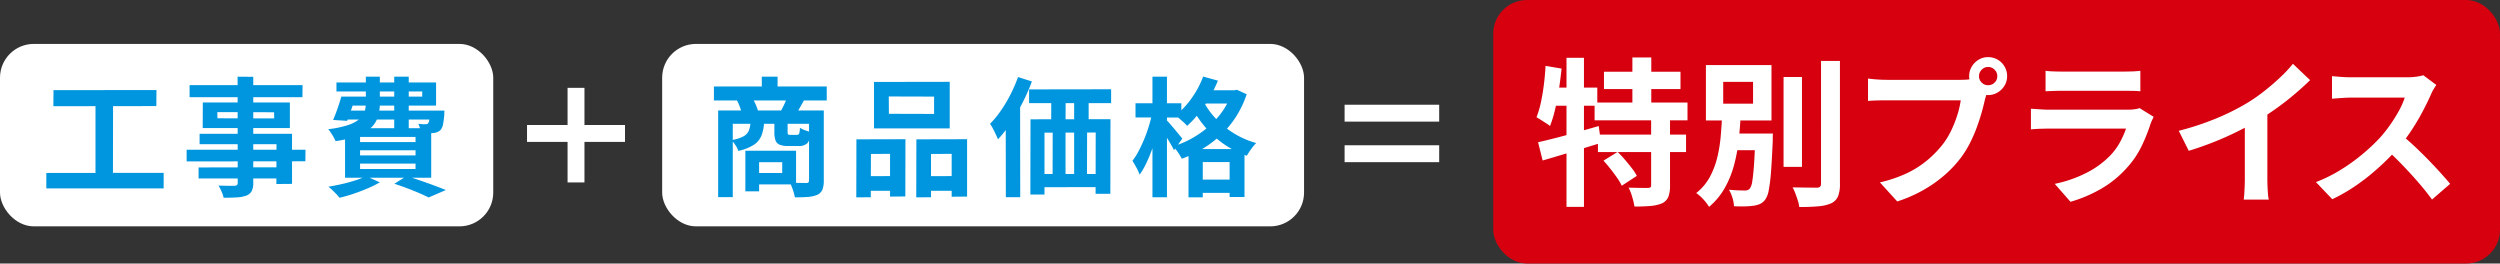
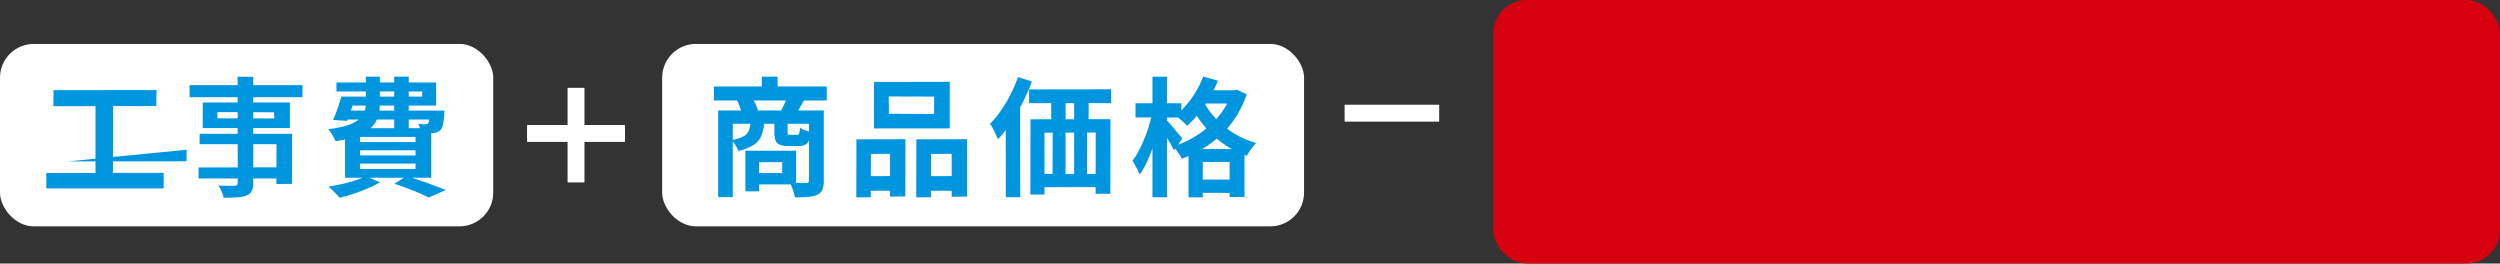
<svg xmlns="http://www.w3.org/2000/svg" width="740" height="78" viewBox="0 0 740 78">
  <rect x="0" y="0" width="740" height="78" fill="#333333" stroke="none" />
  <g id="グループ_1726" data-name="グループ 1726" transform="translate(-575 -2970)">
    <g id="グループ_1351" data-name="グループ 1351" transform="translate(730.814 2995.513)">
      <rect id="長方形_1949" data-name="長方形 1949" width="29" height="5" transform="translate(0.186 11.488)" fill="#fff" />
      <rect id="長方形_1950" data-name="長方形 1950" width="28" height="5" transform="translate(17.186 0.488) rotate(90)" fill="#fff" />
    </g>
    <g id="グループ_1352" data-name="グループ 1352" transform="translate(972.618 3001.498)">
      <rect id="長方形_1951" data-name="長方形 1951" width="28" height="5" transform="translate(0.382 -0.498)" fill="#fff" />
-       <rect id="長方形_1952" data-name="長方形 1952" width="28" height="5" transform="translate(0.382 11.502)" fill="#fff" />
    </g>
    <rect id="長方形_2126" data-name="長方形 2126" width="146" height="54" rx="10" transform="translate(575 2983)" fill="#fff" />
    <g id="グループ_1723" data-name="グループ 1723" transform="translate(197 -2)">
      <rect id="長方形_2126-2" data-name="長方形 2126" width="190" height="54" rx="10" transform="translate(574 2985)" fill="#fff" />
      <path id="パス_189679" data-name="パス 189679" d="M2.318-29.412h33.4v4.142H2.318ZM16.492-32.3h4.674v5.358H16.492ZM3.572-22.306h29.26v3.952H7.9v21.7H3.572Zm26.9,0h4.37V-1.52a7.132,7.132,0,0,1-.4,2.622,3.033,3.033,0,0,1-1.5,1.558,8.786,8.786,0,0,1-2.774.627q-1.634.133-3.876.133-.114-.608-.342-1.406T25.422.437a8.968,8.968,0,0,0-.646-1.349q1.52.038,2.945.057t1.919.019a.963.963,0,0,0,.646-.171.764.764,0,0,0,.19-.589ZM13.148-18.848h4.028a12.637,12.637,0,0,1-.76,3.914,5.932,5.932,0,0,1-2.242,2.774,13.973,13.973,0,0,1-4.636,1.824,6.7,6.7,0,0,0-.855-1.71,8.265,8.265,0,0,0-1.2-1.482,11.588,11.588,0,0,0,3.534-1.083A3.57,3.57,0,0,0,12.635-16.3,7.48,7.48,0,0,0,13.148-18.848Zm7.068-.038H24.13v2.926q0,.608.152.741a1.06,1.06,0,0,0,.646.133h1.938a.827.827,0,0,0,.513-.133,1.017,1.017,0,0,0,.266-.589,9.13,9.13,0,0,0,.133-1.368,6.467,6.467,0,0,0,1.539.741q1.007.361,1.767.551a5.594,5.594,0,0,1-1.1,3.268,3.522,3.522,0,0,1-2.584.836H24.32a6.5,6.5,0,0,1-2.565-.4,2.183,2.183,0,0,1-1.216-1.292,7.442,7.442,0,0,1-.323-2.451Zm-8.588,8.512h4.066V1.634H11.628Zm2.508,0h12.5V-.418h-12.5V-3.8h8.4V-6.992h-8.4ZM9.12-25.346l4.522-.76a17.13,17.13,0,0,1,1.026,2,14.328,14.328,0,0,1,.722,1.957l-4.75.95a12.306,12.306,0,0,0-.589-2.014A18.773,18.773,0,0,0,9.12-25.346Zm14.858-.8,5.054.76-1.273,2.261a17.453,17.453,0,0,1-1.121,1.767l-4.522-.76q.494-.874,1.026-2.014A21.778,21.778,0,0,0,23.978-26.144Zm30.1-.3.038,5.13,13.376.038v-5.13ZM49.7-30.742l22.42-.038v13.794H49.7ZM44.5-13.756l14.516-.038L58.976,3.154l-4.522.038V-9.462l-5.662.038L48.754,3.382,44.46,3.42Zm17.746,0,15.01-.038V3.192l-4.56.038V-9.462l-6.118.038V3.382l-4.37.038ZM46.36-2.85l9.994-.038v4.37H46.36Zm17.936,0,10.64-.038.038,4.37H64.3ZM95.608-28.538l24.282-.038v4.1H95.608Zm.418,8.854,23.674-.038-.038,22.078h-4.37l.038-18.126-15.162.038V2.584h-4.18Zm6.156-8.322,4.256-.038L106.4-16.8l-4.256.038Zm6.764-.038,4.294-.038v11.248l-4.294.038ZM97.888-3.5h20.634L118.56.38,97.888.418ZM102.6-16.834l3.8.038v16.3l-3.838.038Zm6.346,0h3.838l-.038,16.3-3.8.038ZM92.34-32.186l4.1,1.292a55.929,55.929,0,0,1-2.755,6.27,62.539,62.539,0,0,1-3.458,5.947,37.849,37.849,0,0,1-3.819,4.921q-.228-.532-.627-1.406t-.874-1.767a13.1,13.1,0,0,0-.855-1.425,28.143,28.143,0,0,0,3.211-3.9A40.8,40.8,0,0,0,90.1-27.018,46.168,46.168,0,0,0,92.34-32.186Zm-3.648,10.6,4.256-4.294v.076l.038,29.184H88.73Zm58.026-6.688H156.75v3.914H146.718Zm-3.914,17.4h16.568V3.306h-4.408V-7.03h-7.942V3.42H142.8Zm1.672,9.044H157.4V2.09h-12.92Zm2.66-30.514,4.37,1.216A40.748,40.748,0,0,1,149-26.068a39.075,39.075,0,0,1-3.135,4.6,30.032,30.032,0,0,1-3.477,3.724,10.1,10.1,0,0,0-.988-1.007q-.646-.589-1.311-1.159a11.177,11.177,0,0,0-1.2-.912A23.678,23.678,0,0,0,143.7-25.9,27.5,27.5,0,0,0,147.136-32.338Zm8.436,4.066h.8l.76-.152,2.888,1.33a29.994,29.994,0,0,1-3.135,6.612,28.012,28.012,0,0,1-4.427,5.358A32.733,32.733,0,0,1,147-10.982a35.02,35.02,0,0,1-6.175,2.964,20.91,20.91,0,0,0-1.159-1.9,12.027,12.027,0,0,0-1.425-1.786,26.968,26.968,0,0,0,5.681-2.413,29.481,29.481,0,0,0,5.016-3.572,24.661,24.661,0,0,0,4.009-4.522,20.477,20.477,0,0,0,2.622-5.3Zm-8.664,2.66a22.655,22.655,0,0,0,3.382,5.073,25.561,25.561,0,0,0,5.377,4.655,25.823,25.823,0,0,0,7.163,3.23,14.08,14.08,0,0,0-.969,1.1q-.551.684-1.026,1.406t-.779,1.254a27.609,27.609,0,0,1-7.353-3.857,28.94,28.94,0,0,1-5.548-5.339,31.446,31.446,0,0,1-3.667-5.776Zm-19.8,1.178h13.566v4.218H127.11Zm5.016-7.866h4.294V3.382h-4.294Zm-.076,10.792,2.622.874q-.456,2.28-1.083,4.731t-1.463,4.788q-.836,2.337-1.786,4.351a20.764,20.764,0,0,1-2.014,3.458,13.027,13.027,0,0,0-.95-2.09Q126.73-6.574,126.2-7.41a18.767,18.767,0,0,0,1.862-2.926q.874-1.672,1.653-3.553a40.62,40.62,0,0,0,1.368-3.838Q131.67-19.684,132.05-21.508Zm4.218,2.052a13.137,13.137,0,0,1,1.007,1.064q.665.76,1.425,1.672t1.387,1.672q.627.76.893,1.064l-2.47,3.458q-.342-.722-.893-1.672t-1.178-1.976q-.627-1.026-1.216-1.938t-1.007-1.482Z" transform="translate(587 3027)" fill="#0096df" />
    </g>
    <g id="グループ_1724" data-name="グループ 1724">
      <rect id="長方形_2127" data-name="長方形 2127" width="298" height="78" rx="10" transform="translate(1017 2970)" fill="#d7000f" />
-       <path id="パス_189680" data-name="パス 189680" d="M20.774-35.767H43.428v5.123H20.774ZM18-26.649H45.5v5.264H18Zm.987,9.494H45.073v5.17H18.988ZM29.187-40H34.78v16.262H29.187Zm5.546,18h5.593V-2.068a9.141,9.141,0,0,1-.493,3.337,3.731,3.731,0,0,1-1.9,1.927,11.391,11.391,0,0,1-3.478.776q-2.021.165-4.653.164a22.063,22.063,0,0,0-.658-2.82,15.524,15.524,0,0,0-1.081-2.773q1.739.047,3.431.07t2.256.024a1.776,1.776,0,0,0,.776-.188q.211-.141.211-.611ZM20.633-9.447l4.183-2.585a31.016,31.016,0,0,1,2.162,2.3q1.081,1.269,2.045,2.515A14.2,14.2,0,0,1,30.5-4.935L26.038-2.021a15.443,15.443,0,0,0-1.363-2.326Q23.782-5.64,22.725-6.98T20.633-9.447ZM1.269-14.9q2.3-.517,5.24-1.269t6.2-1.669q3.266-.916,6.509-1.856l.705,4.982q-4.418,1.363-9,2.75t-8.3,2.467Zm8.413-25h5.17V4.23H9.682Zm-6.2,2.4,4.747.8q-.329,3.1-.8,6.227T6.3-24.581a34.978,34.978,0,0,1-1.5,4.888,8.943,8.943,0,0,0-1.175-.846q-.752-.47-1.5-.964A13.352,13.352,0,0,0,.8-22.278a27.578,27.578,0,0,0,1.293-4.371q.54-2.491.893-5.288T3.478-37.506Zm1.316,6.439H18.8v5.358H3.713Zm69.137-3.149h5.452v26.6H73.931Zm11.092-4.747h5.593V-2.632a9.674,9.674,0,0,1-.587,3.807A4.078,4.078,0,0,1,87.984,3.2a11.987,11.987,0,0,1-3.807.87q-2.35.212-5.593.212a10.336,10.336,0,0,0-.423-1.9q-.329-1.058-.729-2.115a13.322,13.322,0,0,0-.823-1.81q2.3.047,4.371.071t2.773.023a1.476,1.476,0,0,0,.964-.259,1.152,1.152,0,0,0,.306-.916ZM57.246-17.484h10.81v4.935H57.246Zm8.319,0h5.217l-.023.4q-.023.4-.023.893v.775q-.235,5.687-.517,9.283a46.253,46.253,0,0,1-.682,5.5,6.909,6.909,0,0,1-1.057,2.75,4.152,4.152,0,0,1-1.551,1.269,6.987,6.987,0,0,1-1.974.517,22.026,22.026,0,0,1-2.491.188q-1.551.047-3.2-.047a10.157,10.157,0,0,0-.47-2.515A10.107,10.107,0,0,0,57.763-.846q1.457.141,2.75.188t1.9.047a2.778,2.778,0,0,0,.869-.118,1.6,1.6,0,0,0,.682-.493,4.655,4.655,0,0,0,.7-2.092q.282-1.622.517-4.841t.376-8.484ZM56.071-32.759v6.439h8.836v-6.439Zm-5.123-4.982H70.359v16.4H50.948Zm4.794,14.9h5.5q-.188,3.713-.611,7.5a48.507,48.507,0,0,1-1.387,7.332A29,29,0,0,1,56.518-1.34a20.566,20.566,0,0,1-4.63,5.57A13.438,13.438,0,0,0,50.2,2.021,12.5,12.5,0,0,0,48.081.141a15.375,15.375,0,0,0,3.995-4.7,23.9,23.9,0,0,0,2.209-5.734,41.3,41.3,0,0,0,1.034-6.251Q55.6-19.74,55.742-22.842Zm76.046-11.609a2.549,2.549,0,0,0,.8,1.9,2.611,2.611,0,0,0,1.88.776,2.667,2.667,0,0,0,1.927-.776,2.55,2.55,0,0,0,.8-1.9,2.626,2.626,0,0,0-.8-1.927,2.626,2.626,0,0,0-1.927-.8,2.573,2.573,0,0,0-1.88.8A2.626,2.626,0,0,0,131.788-34.451Zm-2.914,0a5.423,5.423,0,0,1,.776-2.844,5.808,5.808,0,0,1,2.044-2.044,5.341,5.341,0,0,1,2.773-.752,5.553,5.553,0,0,1,2.843.752,5.564,5.564,0,0,1,2.045,2.044,5.553,5.553,0,0,1,.752,2.844,5.341,5.341,0,0,1-.752,2.773,5.808,5.808,0,0,1-2.045,2.045,5.423,5.423,0,0,1-2.843.775,5.218,5.218,0,0,1-2.773-.775,6.076,6.076,0,0,1-2.044-2.045A5.218,5.218,0,0,1,128.874-34.451Zm5.687,3.713A7.951,7.951,0,0,0,134-29.164q-.235.917-.47,1.668-.376,1.739-.987,3.878t-1.457,4.441a41.512,41.512,0,0,1-2,4.559,30.311,30.311,0,0,1-2.609,4.23,33.832,33.832,0,0,1-4.935,5.264,38.885,38.885,0,0,1-6.3,4.418,41.561,41.561,0,0,1-7.661,3.337l-5.123-5.64a39.825,39.825,0,0,0,8.084-2.773,28.4,28.4,0,0,0,5.9-3.76,32.578,32.578,0,0,0,4.441-4.512,22.99,22.99,0,0,0,2.656-4.277,34.643,34.643,0,0,0,1.833-4.63,27.226,27.226,0,0,0,1.01-4.347H104.528q-1.645,0-3.173.047t-2.421.141v-6.627q.705.094,1.715.188t2.068.141q1.058.047,1.81.047h21.761q.705,0,1.715-.047a8.066,8.066,0,0,0,1.951-.329Zm16.92-5.311a22.346,22.346,0,0,0,2.35.188q1.363.047,2.538.047h18.1q1.081,0,2.585-.047a23.3,23.3,0,0,0,2.491-.188v6.063q-.94-.094-2.421-.118t-2.75-.024h-18q-1.128,0-2.467.047t-2.421.094Zm32.007,13.63q-.235.47-.493,1.034t-.4.94a51.763,51.763,0,0,1-2.7,6.745,26.564,26.564,0,0,1-4.253,6.275,30.964,30.964,0,0,1-7.9,6.416,40.183,40.183,0,0,1-8.883,3.737l-4.653-5.311a36.828,36.828,0,0,0,9.447-3.29,26.34,26.34,0,0,0,6.815-4.935,18.177,18.177,0,0,0,3.032-4.066,27.132,27.132,0,0,0,1.809-4.066h-22.7q-.846,0-2.4.047t-3.055.188v-6.11q1.5.094,2.938.188t2.514.094h23.265a13.516,13.516,0,0,0,2.045-.141A6.691,6.691,0,0,0,179.305-25Zm7.426,4.136a82.249,82.249,0,0,0,11.492-3.83,68.362,68.362,0,0,0,9.048-4.583,51.278,51.278,0,0,0,4.911-3.455q2.468-1.95,4.653-4.018a39.43,39.43,0,0,0,3.689-3.948l5.076,4.841Q227.621-31.161,225.06-29t-5.335,4.136q-2.773,1.974-5.5,3.619-2.679,1.551-5.992,3.2t-6.98,3.1q-3.666,1.457-7.379,2.585Zm19.552-5.4,6.674-1.551v21.15q0,1.034.047,2.256t.141,2.28a11.21,11.21,0,0,0,.235,1.622h-7.426q.094-.564.165-1.622t.118-2.28q.047-1.222.047-2.256Zm56.682-8.178q-.282.423-.823,1.316a10.038,10.038,0,0,0-.823,1.645q-.987,2.209-2.421,4.935t-3.243,5.476a54.179,54.179,0,0,1-3.831,5.147A78.4,78.4,0,0,1,250.2-7.5a63.594,63.594,0,0,1-6.674,5.311,51.174,51.174,0,0,1-7.168,4.16L231.522-3.1A43.724,43.724,0,0,0,238.9-6.768a55.114,55.114,0,0,0,6.627-4.794,54.859,54.859,0,0,0,5.264-5.029,42.253,42.253,0,0,0,2.938-3.807,44.838,44.838,0,0,0,2.467-4.018,20.377,20.377,0,0,0,1.6-3.69H241.862q-.987,0-2.068.071t-2.044.141q-.964.071-1.48.118v-6.674q.705.047,1.739.141t2.092.141q1.058.047,1.762.047h16.591a19.829,19.829,0,0,0,2.844-.188,12.214,12.214,0,0,0,2-.423ZM256.62-17.249q1.833,1.457,3.9,3.384T264.61-9.87Q266.631-7.8,268.346-5.9t2.891,3.314l-5.358,4.653q-1.739-2.4-3.971-4.982t-4.7-5.147q-2.467-2.562-5.005-4.865Z" transform="translate(1029 3027)" fill="#fff" />
    </g>
    <g id="グループ_1349" data-name="グループ 1349" transform="translate(577 2981.147)">
-       <path id="パス_189681" data-name="パス 189681" d="M3.838-28.31l30.476-.038-.038,4.75L3.8-23.56ZM1.71-3.8l34.732-.038V.76H1.71ZM16.264-25.764l5.206.038-.038,23.75H16.264ZM58.33-32.3l4.636.038V-.95a5.4,5.4,0,0,1-.456,2.508,3.16,3.16,0,0,1-1.558,1.33,9.644,9.644,0,0,1-2.717.532q-1.615.114-4.047.114a8.874,8.874,0,0,0-.608-1.843,13.294,13.294,0,0,0-.912-1.767q.95.038,1.9.057T56.316,0H57.38a1.349,1.349,0,0,0,.76-.228.854.854,0,0,0,.228-.684ZM44.118-29.792h33.44L77.52-26.22h-33.4Zm8.208,7.98.038,1.824,16.8.038-.038-1.824Zm-4.294-2.85H73.8V-17.1h-25.8Zm-.95,9.272h27.36V-.57l-4.636.038.038-11.78H47.082Zm-3.838,4.712H78.432l-.038,3.42-35.15.038Zm3.534,5.244,25.536-.038v3.306H46.778ZM90.326-26.41h22.648v-1.52H87.59v-2.66h29.488v6.84H90.326Zm-1.292,0H93.29Q92.682-24.586,92-22.629t-1.254,3.4L86.6-19.494q.646-1.444,1.292-3.325T89.034-26.41Zm.38,4.142h27.36v2.66H88.616Zm25.84,0h4.294l-.019.418q-.019.418-.019.76a24.03,24.03,0,0,1-.38,2.926,3.625,3.625,0,0,1-.722,1.634,2.868,2.868,0,0,1-1.007.646,3.989,3.989,0,0,1-1.2.266q-.57.038-1.52.038t-2.09-.038a6.446,6.446,0,0,0-.266-1.387,9.57,9.57,0,0,0-.494-1.349q.684.076,1.235.114a4.719,4.719,0,0,0,.855,0,2.36,2.36,0,0,0,.456-.038.589.589,0,0,0,.342-.228,1.883,1.883,0,0,0,.342-.988q.114-.76.19-2.318ZM96.292-32.3h4.142v7.866a13.989,13.989,0,0,1-.494,3.781,7.615,7.615,0,0,1-1.862,3.211,11.3,11.3,0,0,1-3.952,2.508,30.361,30.361,0,0,1-6.8,1.71,8.716,8.716,0,0,0-.57-1.159q-.38-.665-.8-1.311a8.276,8.276,0,0,0-.8-1.064,29.892,29.892,0,0,0,5.852-1.216,10.207,10.207,0,0,0,3.344-1.748,5,5,0,0,0,1.539-2.185,8.185,8.185,0,0,0,.4-2.6Zm8.4,0h4.294v15.352H104.69ZM94.582-10.526v1.52H111v-1.52Zm0,3.952v1.6H111v-1.6Zm0-7.9v1.52H111v-1.52Zm-4.446-2.584h25.5V-2.394h-25.5ZM104.728-.608l3.648-2.28q2.052.646,4.2,1.387T116.66-.038q1.938.722,3.306,1.292l-5.092,2.2q-1.1-.57-2.736-1.273T108.6.76Q106.7.038,104.728-.608ZM96.368-2.85l4.066,1.824A31.986,31.986,0,0,1,96.824.76q-2.052.874-4.2,1.6T88.5,3.534a11.78,11.78,0,0,0-.95-1.083q-.608-.627-1.216-1.216A10.144,10.144,0,0,0,85.2.266q2.052-.342,4.123-.817t3.895-1.064A24.525,24.525,0,0,0,96.368-2.85Z" transform="translate(10 43.852)" fill="#0096df" />
+       <path id="パス_189681" data-name="パス 189681" d="M3.838-28.31l30.476-.038-.038,4.75L3.8-23.56ZM1.71-3.8l34.732-.038V.76H1.71ZM16.264-25.764l5.206.038-.038,23.75H16.264ZM58.33-32.3l4.636.038V-.95a5.4,5.4,0,0,1-.456,2.508,3.16,3.16,0,0,1-1.558,1.33,9.644,9.644,0,0,1-2.717.532q-1.615.114-4.047.114a8.874,8.874,0,0,0-.608-1.843,13.294,13.294,0,0,0-.912-1.767q.95.038,1.9.057T56.316,0H57.38a1.349,1.349,0,0,0,.76-.228.854.854,0,0,0,.228-.684ZM44.118-29.792h33.44L77.52-26.22h-33.4Zm8.208,7.98.038,1.824,16.8.038-.038-1.824Zm-4.294-2.85H73.8V-17.1h-25.8Zm-.95,9.272h27.36V-.57l-4.636.038.038-11.78H47.082Zm-3.838,4.712l-.038,3.42-35.15.038Zm3.534,5.244,25.536-.038v3.306H46.778ZM90.326-26.41h22.648v-1.52H87.59v-2.66h29.488v6.84H90.326Zm-1.292,0H93.29Q92.682-24.586,92-22.629t-1.254,3.4L86.6-19.494q.646-1.444,1.292-3.325T89.034-26.41Zm.38,4.142h27.36v2.66H88.616Zm25.84,0h4.294l-.019.418q-.019.418-.019.76a24.03,24.03,0,0,1-.38,2.926,3.625,3.625,0,0,1-.722,1.634,2.868,2.868,0,0,1-1.007.646,3.989,3.989,0,0,1-1.2.266q-.57.038-1.52.038t-2.09-.038a6.446,6.446,0,0,0-.266-1.387,9.57,9.57,0,0,0-.494-1.349q.684.076,1.235.114a4.719,4.719,0,0,0,.855,0,2.36,2.36,0,0,0,.456-.038.589.589,0,0,0,.342-.228,1.883,1.883,0,0,0,.342-.988q.114-.76.19-2.318ZM96.292-32.3h4.142v7.866a13.989,13.989,0,0,1-.494,3.781,7.615,7.615,0,0,1-1.862,3.211,11.3,11.3,0,0,1-3.952,2.508,30.361,30.361,0,0,1-6.8,1.71,8.716,8.716,0,0,0-.57-1.159q-.38-.665-.8-1.311a8.276,8.276,0,0,0-.8-1.064,29.892,29.892,0,0,0,5.852-1.216,10.207,10.207,0,0,0,3.344-1.748,5,5,0,0,0,1.539-2.185,8.185,8.185,0,0,0,.4-2.6Zm8.4,0h4.294v15.352H104.69ZM94.582-10.526v1.52H111v-1.52Zm0,3.952v1.6H111v-1.6Zm0-7.9v1.52H111v-1.52Zm-4.446-2.584h25.5V-2.394h-25.5ZM104.728-.608l3.648-2.28q2.052.646,4.2,1.387T116.66-.038q1.938.722,3.306,1.292l-5.092,2.2q-1.1-.57-2.736-1.273T108.6.76Q106.7.038,104.728-.608ZM96.368-2.85l4.066,1.824A31.986,31.986,0,0,1,96.824.76q-2.052.874-4.2,1.6T88.5,3.534a11.78,11.78,0,0,0-.95-1.083q-.608-.627-1.216-1.216A10.144,10.144,0,0,0,85.2.266q2.052-.342,4.123-.817t3.895-1.064A24.525,24.525,0,0,0,96.368-2.85Z" transform="translate(10 43.852)" fill="#0096df" />
    </g>
  </g>
</svg>